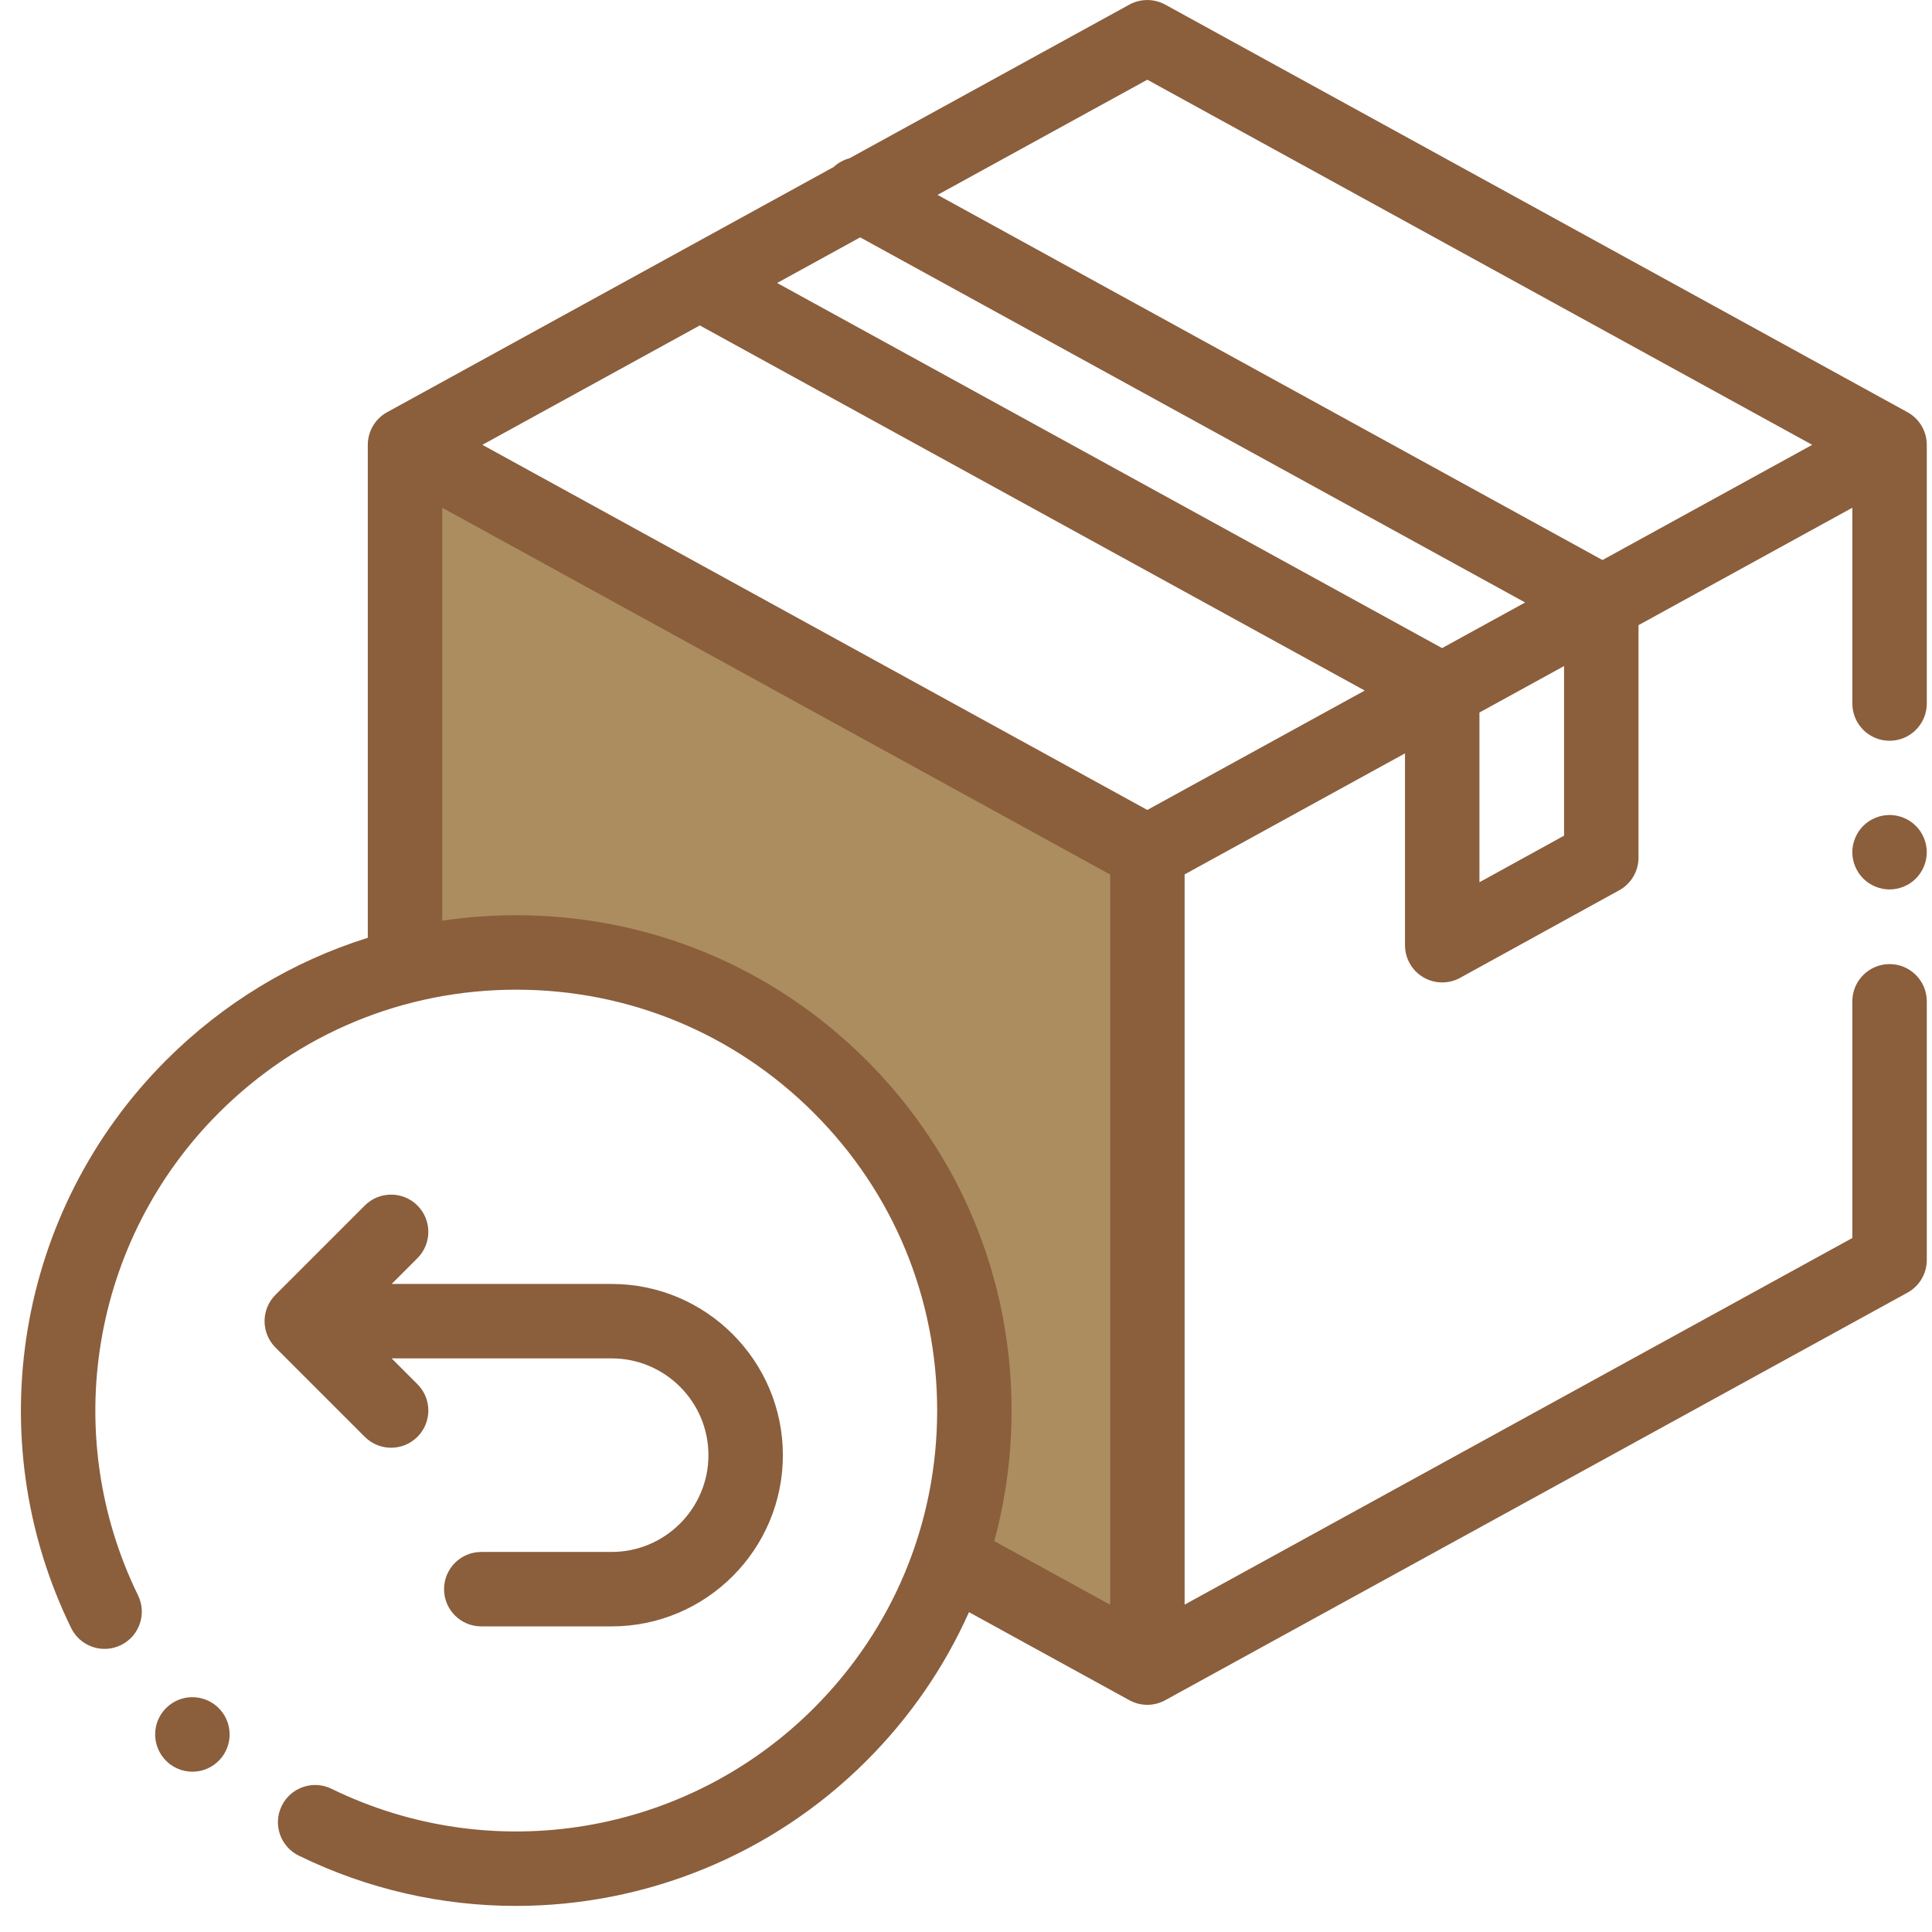
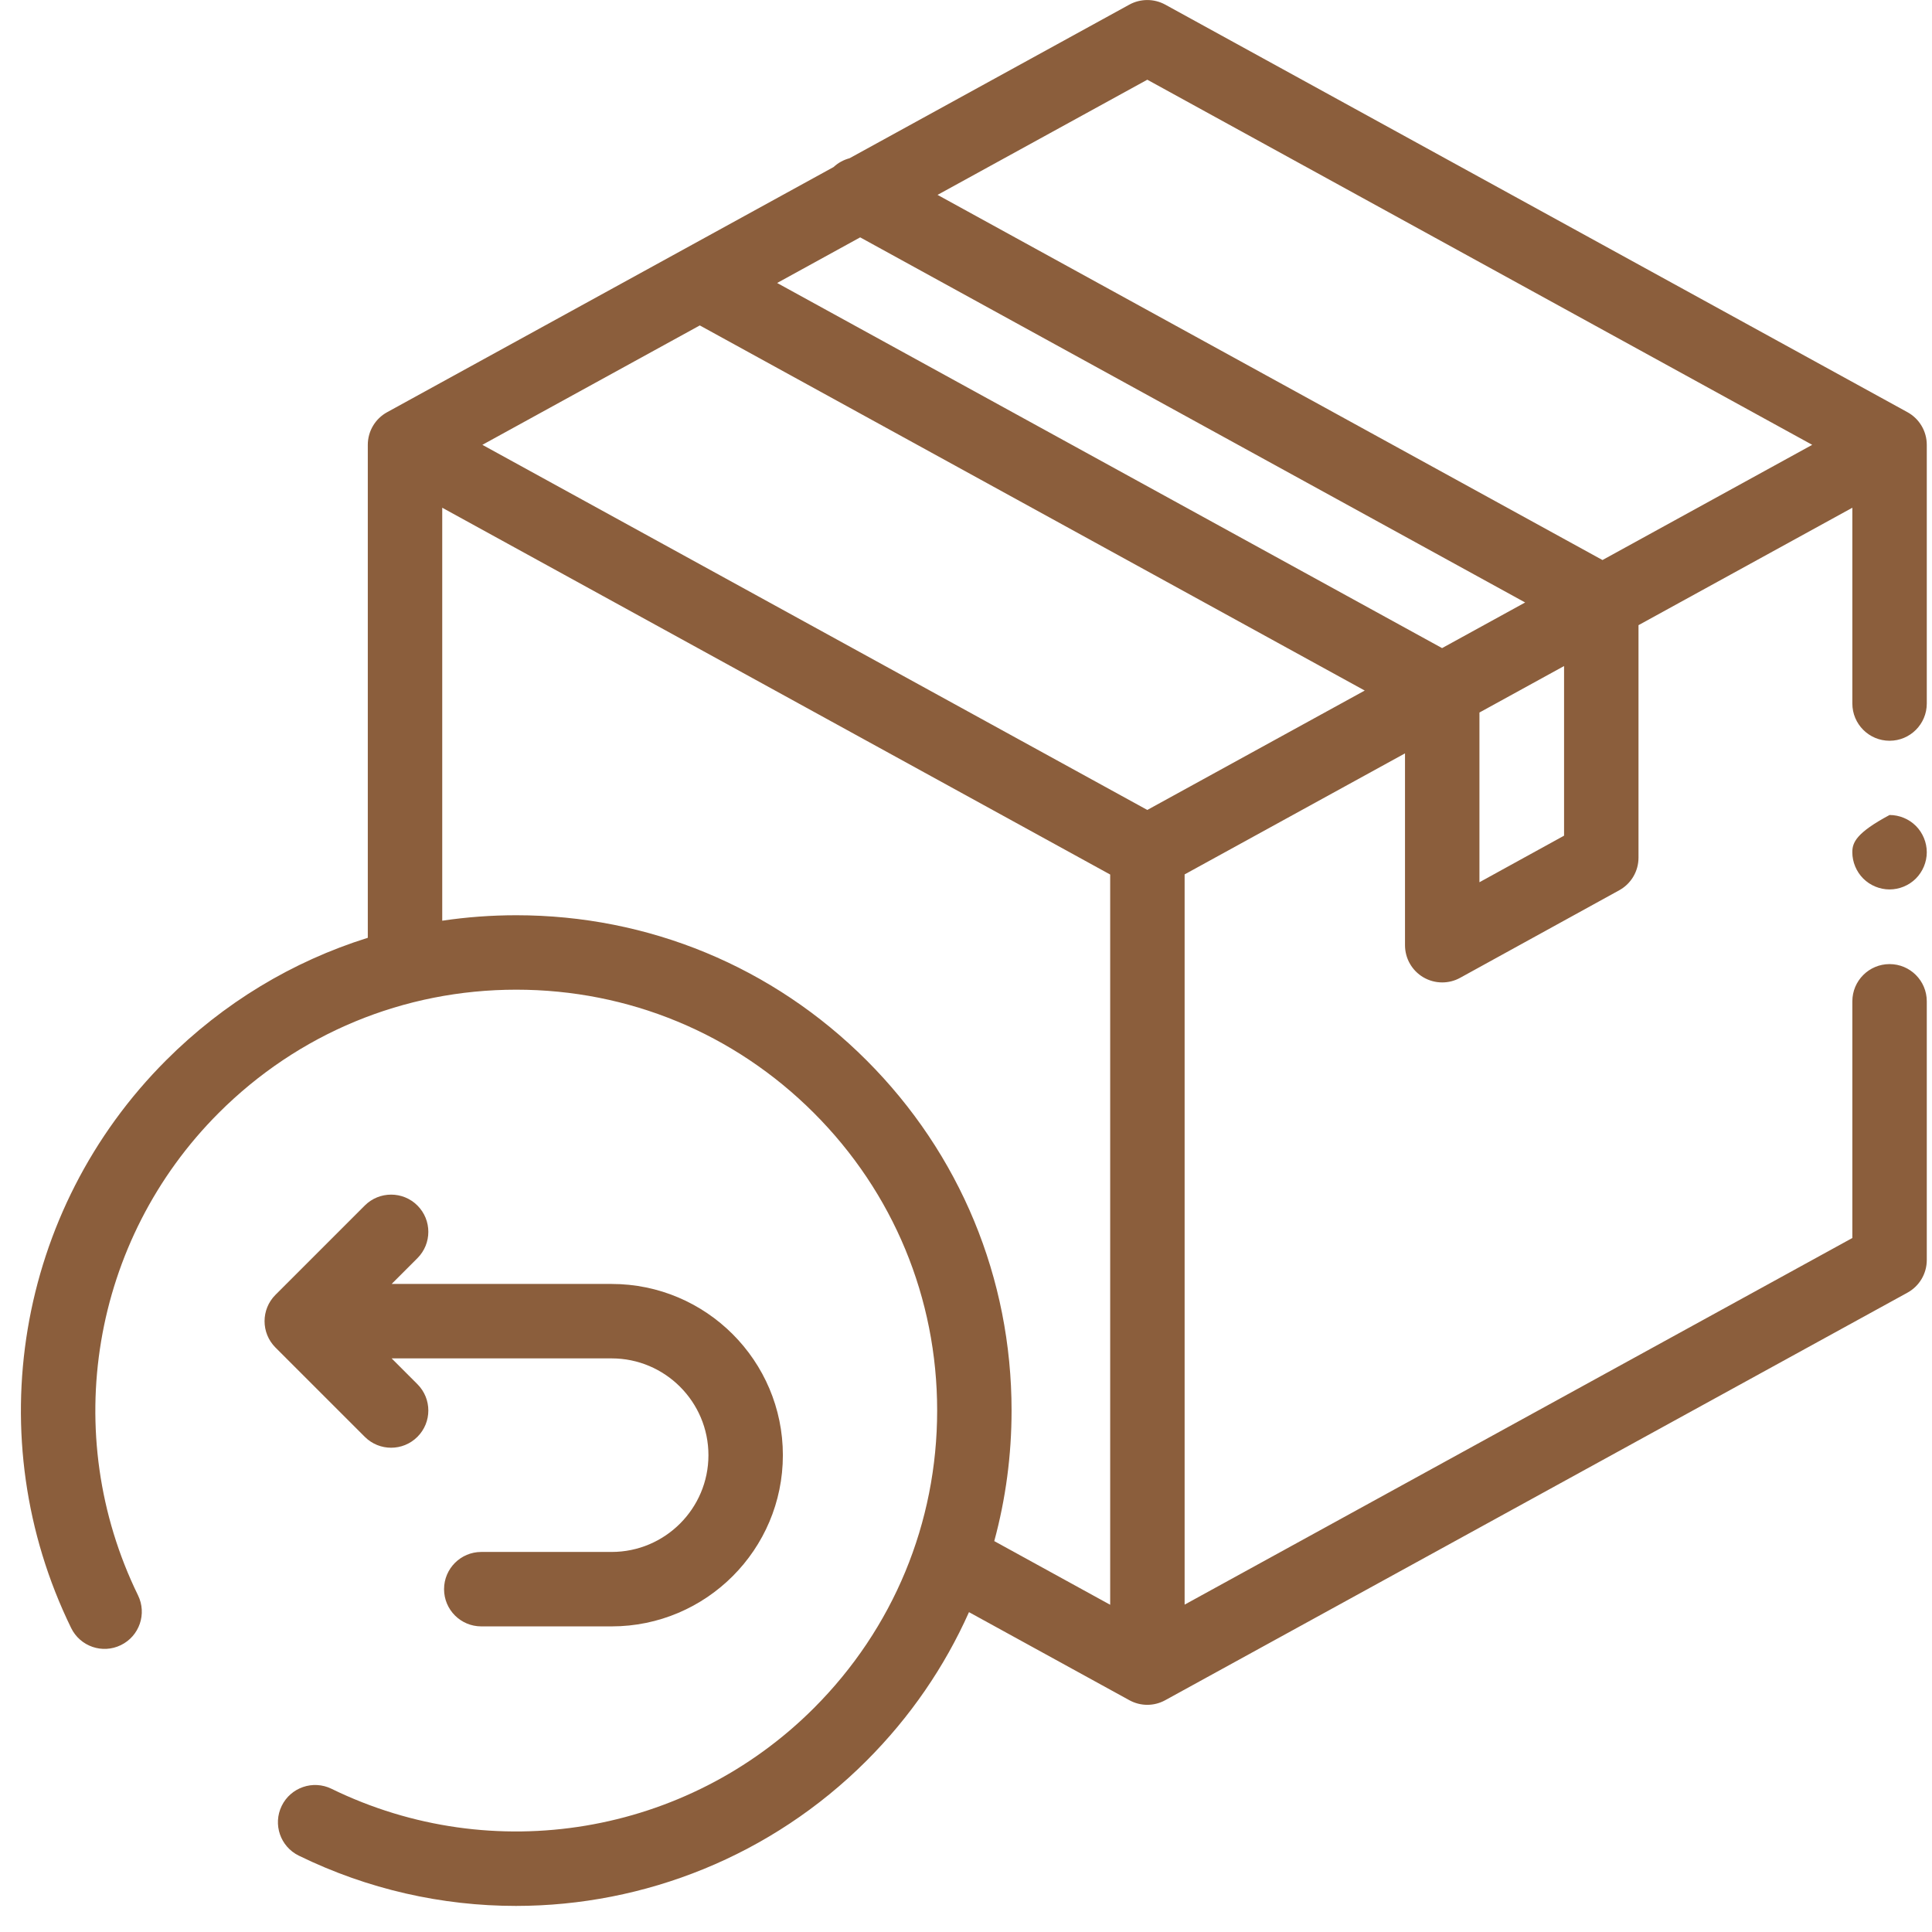
<svg xmlns="http://www.w3.org/2000/svg" width="70" height="70" viewBox="0 0 70 70" fill="none">
  <g clip-path="url(#clip0_49_1307)">
-     <path d="M14.5 16.5V35C18 33.833 26.6 33.6 33 42C34.5 45.167 36.9 52.5 34.5 56.5L41.5 60.5V30.5L14.5 16.5Z" fill="#AB8D60" />
    <path d="M69.112 14.935L42.218 0.167C41.813 -0.054 41.324 -0.054 40.919 0.167L30.782 5.733C30.569 5.79 30.369 5.897 30.203 6.052L14.026 14.935C13.594 15.172 13.326 15.625 13.326 16.117V33.978C10.597 34.832 8.096 36.337 6.017 38.417C0.597 43.837 -0.785 52.103 2.578 58.986C2.905 59.655 3.712 59.933 4.381 59.605C5.051 59.278 5.328 58.471 5.001 57.802C2.144 51.953 3.318 44.93 7.924 40.324C10.804 37.444 14.633 35.858 18.706 35.858C22.779 35.858 26.608 37.444 29.488 40.324C32.368 43.204 33.955 47.033 33.955 51.106C33.955 55.179 32.368 59.008 29.488 61.888C24.882 66.494 17.859 67.668 12.011 64.811C11.341 64.484 10.534 64.761 10.207 65.43C9.88 66.1 10.157 66.907 10.827 67.234C13.334 68.46 16.024 69.055 18.695 69.055C23.354 69.054 27.95 67.241 31.396 63.795C32.976 62.215 34.224 60.393 35.108 58.411L40.919 61.602C41.122 61.713 41.345 61.769 41.569 61.769C41.792 61.769 42.016 61.713 42.218 61.602L69.112 46.835C69.543 46.598 69.811 46.145 69.811 45.653V36.28C69.811 35.535 69.208 34.931 68.463 34.931C67.718 34.931 67.114 35.535 67.114 36.28V44.855L42.921 58.139V31.681L50.906 27.296V34.246C50.906 34.724 51.157 35.165 51.568 35.408C51.78 35.533 52.017 35.595 52.254 35.595C52.478 35.595 52.702 35.54 52.904 35.428L58.668 32.256C59.099 32.019 59.366 31.567 59.366 31.075V22.651L67.114 18.396V25.49C67.114 26.235 67.718 26.839 68.463 26.839C69.208 26.839 69.811 26.235 69.811 25.49V16.117C69.811 15.625 69.543 15.172 69.112 14.935ZM41.569 2.888L65.66 16.117L58.061 20.291L33.969 7.061L41.569 2.888ZM41.569 29.346L17.477 16.117L25.355 11.791L49.447 25.02L41.569 29.346ZM52.249 23.482L28.157 10.253L31.166 8.6L55.259 21.829L52.249 23.482ZM31.396 38.417C28.006 35.027 23.499 33.161 18.706 33.161C17.799 33.161 16.904 33.228 16.023 33.359V18.396L40.224 31.686V58.144L36.024 55.837C36.438 54.314 36.651 52.727 36.651 51.106C36.651 46.313 34.785 41.806 31.396 38.417ZM56.669 30.278L53.603 31.965V25.816L56.669 24.132V30.278Z" fill="#8B5E3C" />
-     <path d="M68.462 29.529C68.108 29.529 67.759 29.673 67.508 29.924C67.258 30.175 67.113 30.523 67.113 30.878C67.113 31.232 67.258 31.58 67.508 31.831C67.759 32.082 68.108 32.226 68.462 32.226C68.817 32.226 69.165 32.082 69.416 31.831C69.666 31.58 69.811 31.232 69.811 30.878C69.811 30.523 69.666 30.175 69.416 29.924C69.165 29.673 68.817 29.529 68.462 29.529Z" fill="#8B5E3C" />
+     <path d="M68.462 29.529C67.258 30.175 67.113 30.523 67.113 30.878C67.113 31.232 67.258 31.58 67.508 31.831C67.759 32.082 68.108 32.226 68.462 32.226C68.817 32.226 69.165 32.082 69.416 31.831C69.666 31.58 69.811 31.232 69.811 30.878C69.811 30.523 69.666 30.175 69.416 29.924C69.165 29.673 68.817 29.529 68.462 29.529Z" fill="#8B5E3C" />
    <path d="M14.171 52.454C14.516 52.454 14.861 52.322 15.124 52.059C15.651 51.533 15.651 50.679 15.124 50.152L14.19 49.217H22.161C24.095 49.217 25.668 50.79 25.668 52.724C25.668 54.657 24.095 56.23 22.161 56.23H17.438C16.693 56.23 16.089 56.834 16.089 57.579C16.089 58.324 16.693 58.927 17.438 58.927H22.161C25.582 58.927 28.365 56.145 28.365 52.724C28.365 49.303 25.582 46.52 22.161 46.52H14.19L15.124 45.586C15.651 45.059 15.651 44.205 15.124 43.678C14.598 43.152 13.744 43.152 13.217 43.678L9.98 46.915C9.454 47.442 9.454 48.296 9.98 48.823L13.217 52.059C13.48 52.322 13.826 52.454 14.171 52.454Z" fill="#8B5E3C" />
-     <path d="M6.971 64.192C6.588 64.192 6.207 64.029 5.941 63.712L5.938 63.709C5.459 63.139 5.532 62.288 6.102 61.809C6.672 61.329 7.523 61.403 8.003 61.973C8.482 62.544 8.409 63.395 7.839 63.875C7.586 64.088 7.278 64.192 6.971 64.192Z" fill="#8B5E3C" />
  </g>
  <defs>
    <clipPath id="clip0_49_1307">
      <rect width="70" height="70" fill="white" />
    </clipPath>
  </defs>
</svg>